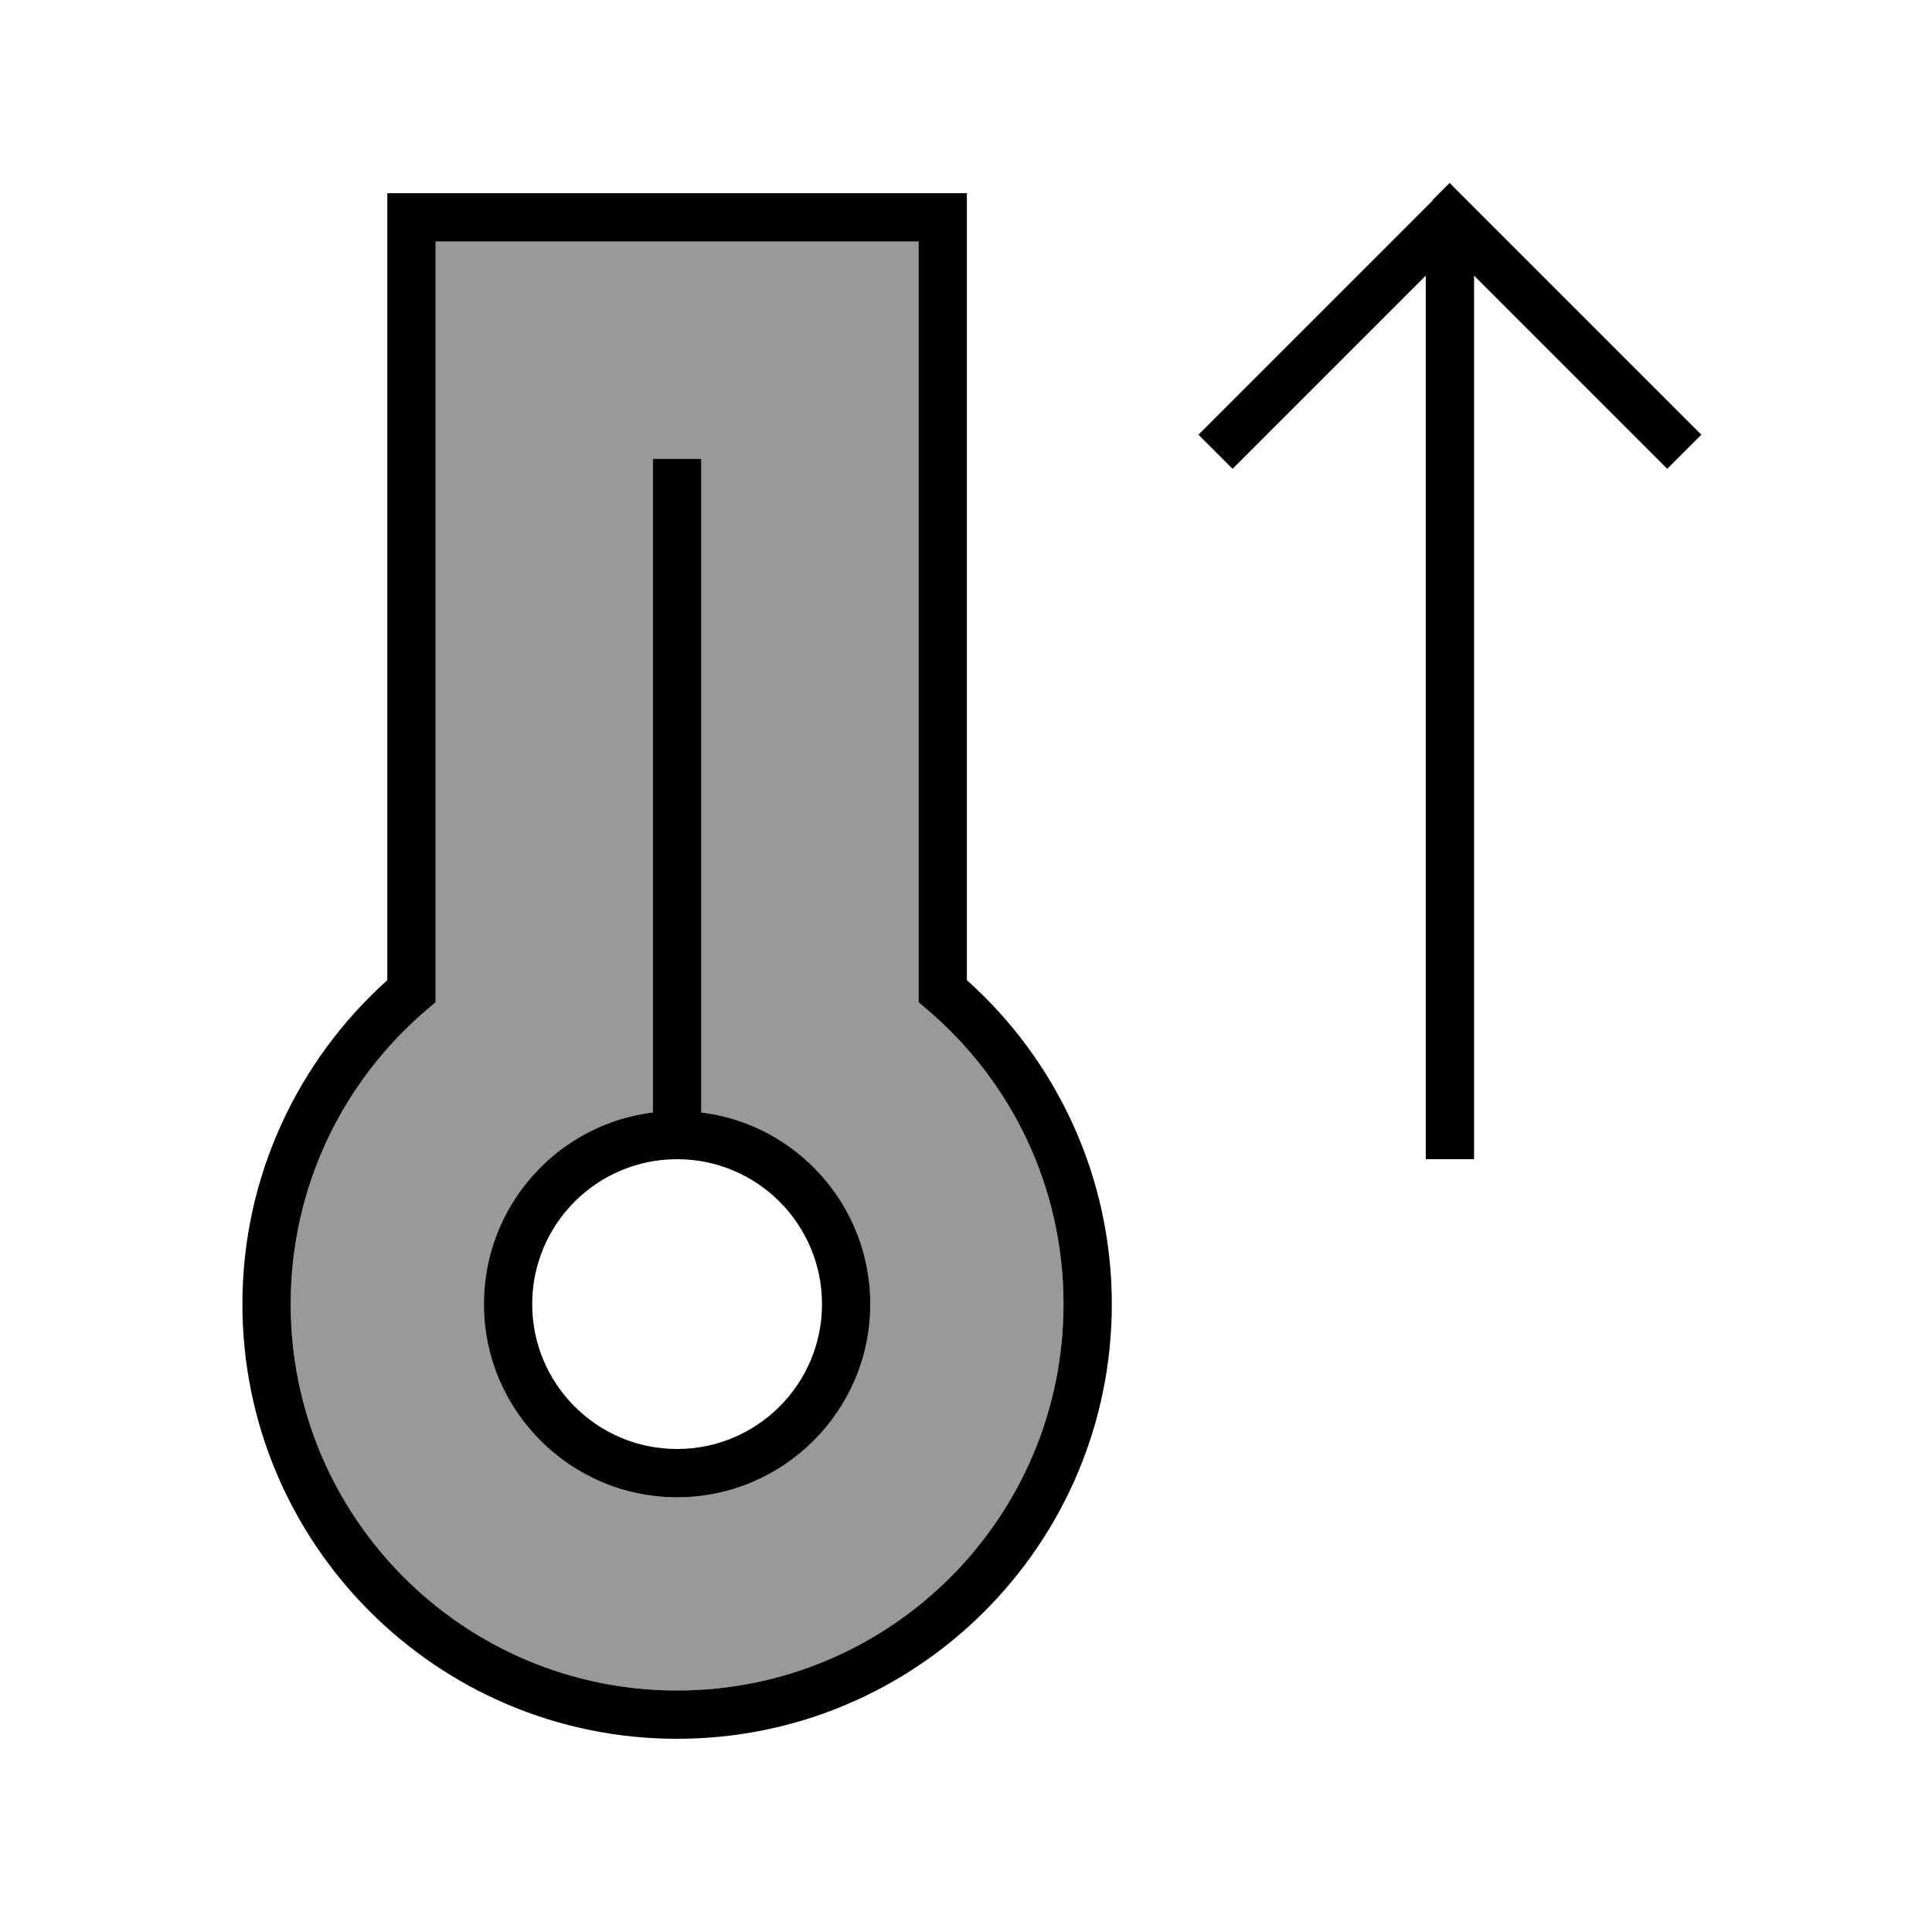
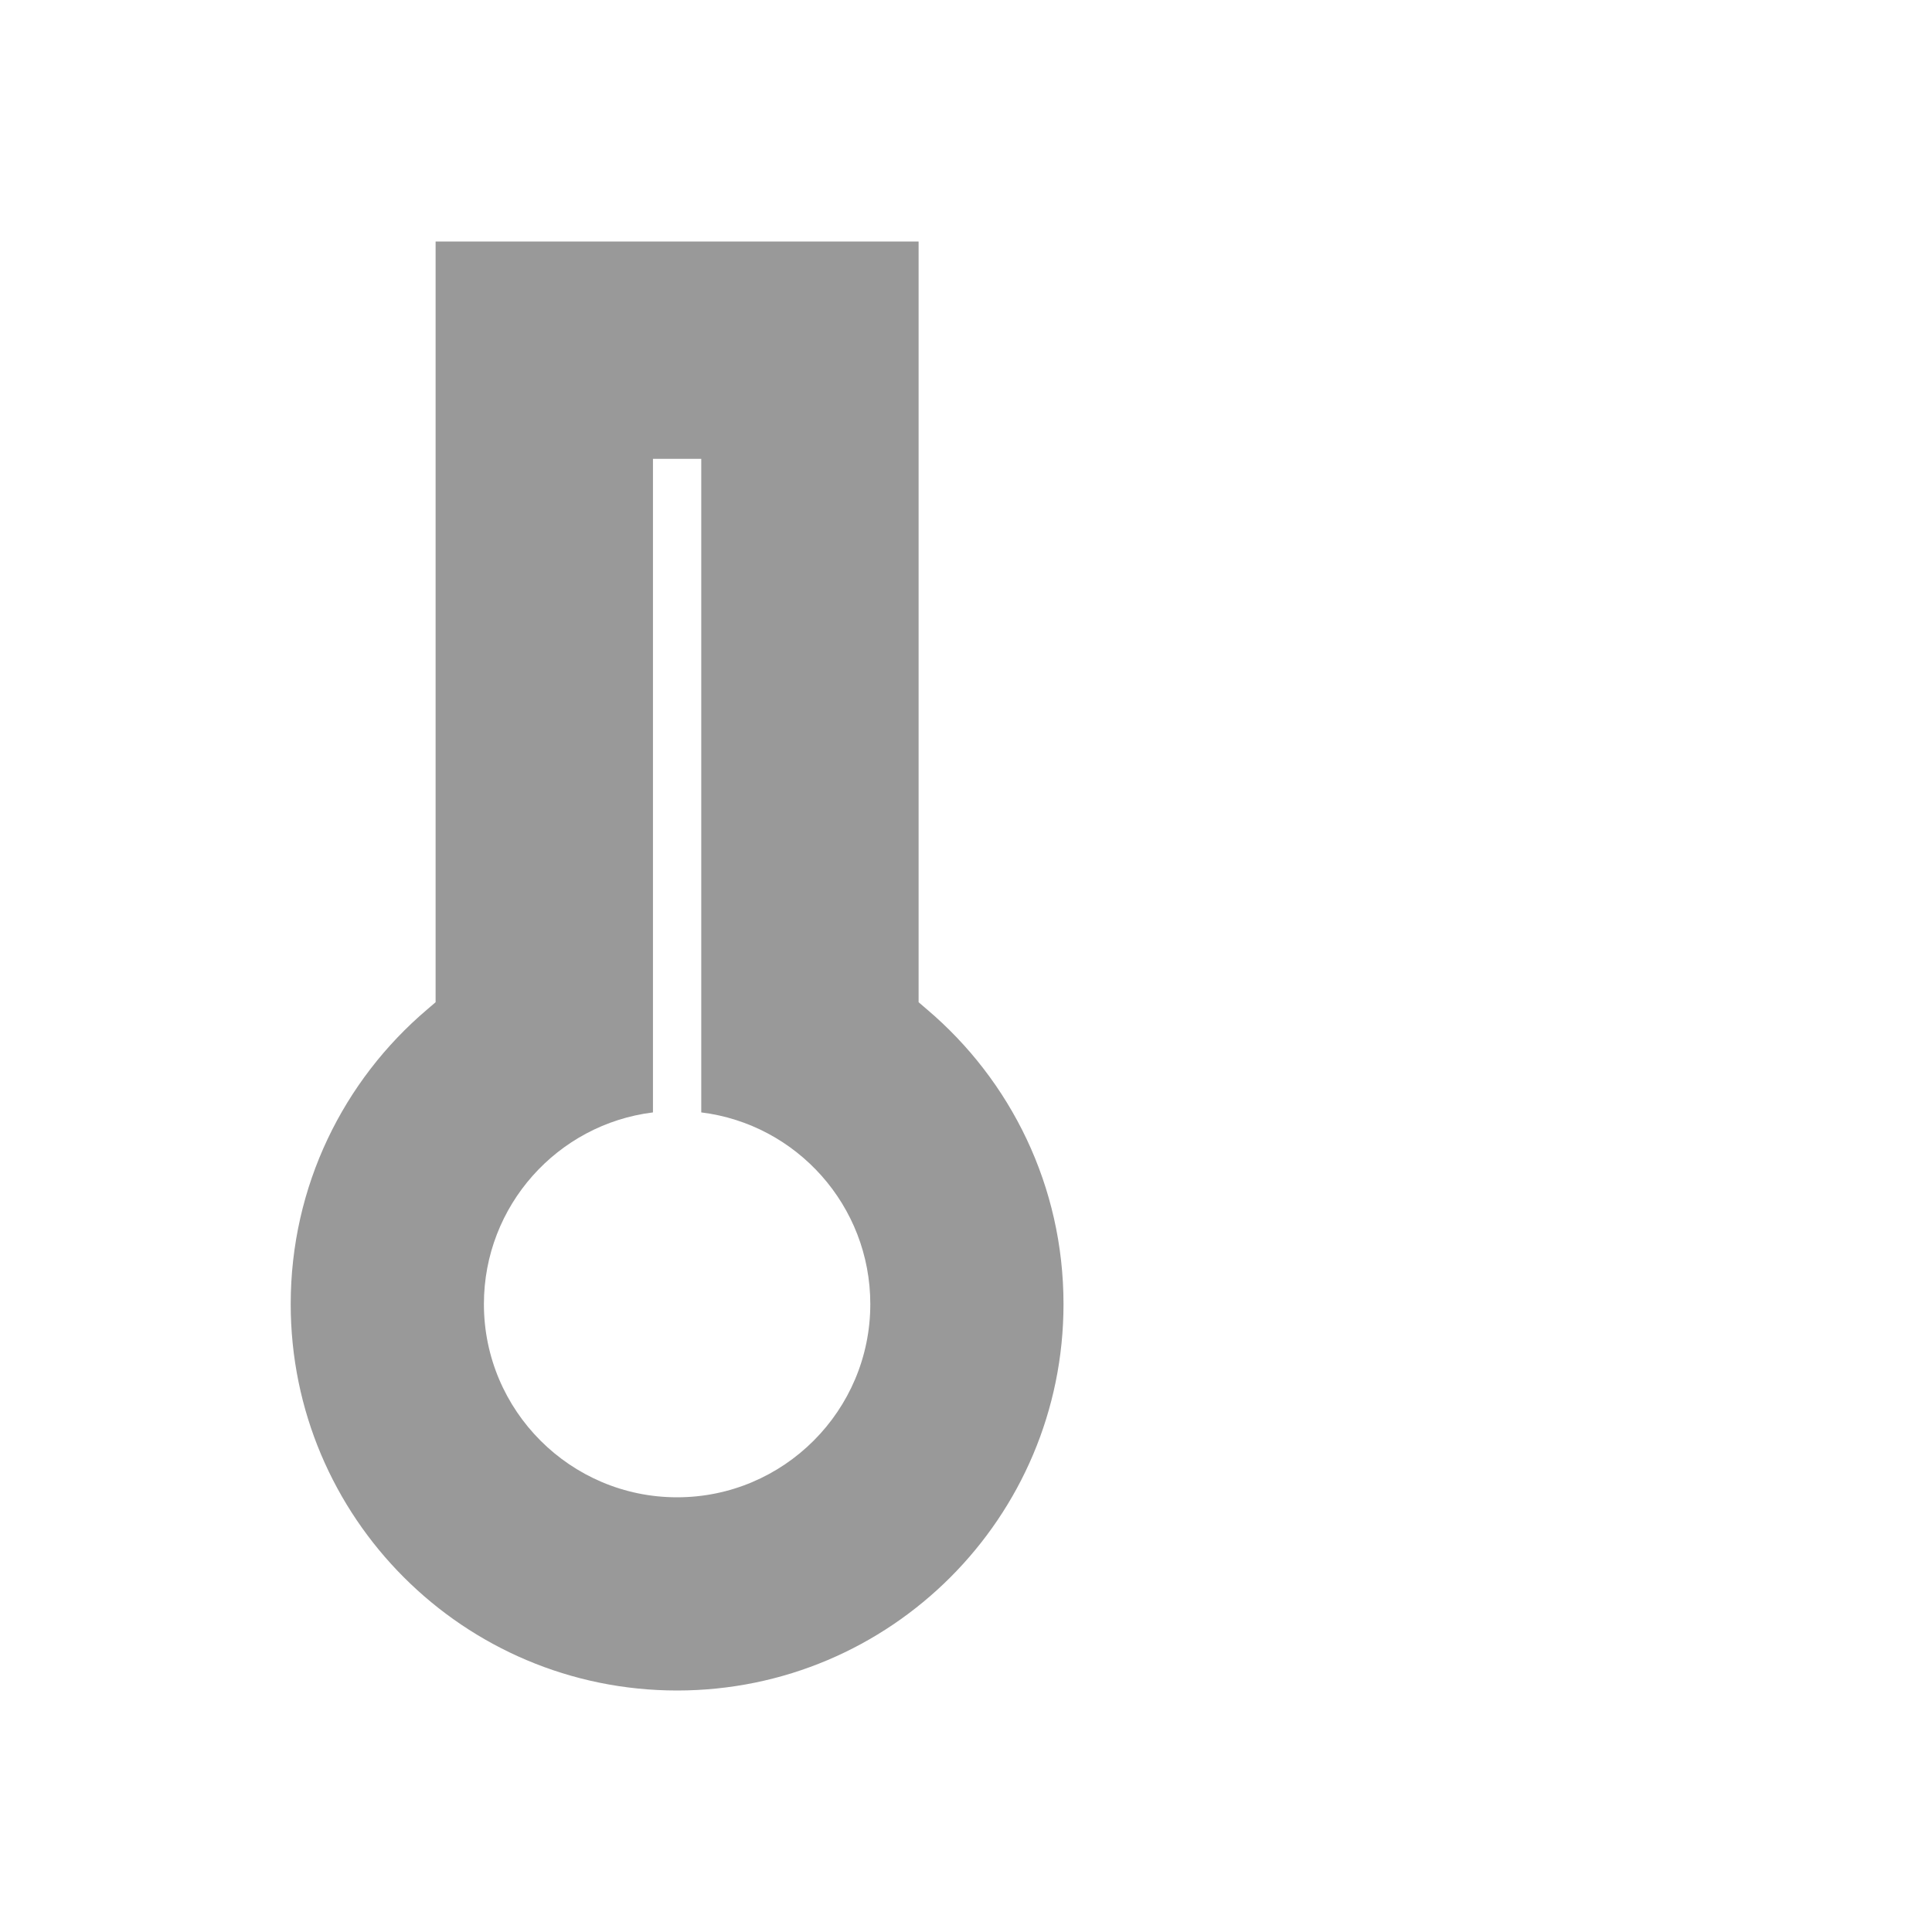
<svg xmlns="http://www.w3.org/2000/svg" viewBox="0 0 640 640">
  <path opacity=".4" fill="currentColor" d="M96.3 432C96.3 502.7 153.6 560 224.3 560C295 560 352.3 502.7 352.3 432C352.3 392.9 334.8 357.9 307.1 334.4L304.3 332L304.3 80L144.3 80L144.3 332L141.5 334.4C113.8 357.9 96.3 392.9 96.3 432zM160.3 432C160.3 399.4 184.7 372.4 216.3 368.5L216.3 152L232.3 152L232.3 368.5C263.9 372.4 288.3 399.4 288.3 432C288.3 467.3 259.6 496 224.3 496C189 496 160.3 467.3 160.3 432z" />
-   <path fill="currentColor" d="M474.7 66.3L402.7 138.3L397 144L408.3 155.3L414 149.6L472.3 91.3L472.3 384L488.3 384L488.3 91.3L546.6 149.6L552.3 155.3L563.6 144L557.9 138.3L485.9 66.3L480.2 60.6L474.5 66.3zM136.3 64L128.3 64L128.3 324.7C98.9 351.1 80.3 389.4 80.3 432C80.3 511.5 144.8 576 224.3 576C303.8 576 368.3 511.5 368.3 432C368.3 389.4 349.7 351 320.3 324.7L320.3 64L136.3 64zM144.3 160L144.3 80L304.3 80L304.3 332L307.1 334.4C334.8 357.9 352.3 392.9 352.3 432C352.3 502.7 295 560 224.3 560C153.6 560 96.3 502.7 96.3 432C96.3 392.9 113.8 357.9 141.5 334.4L144.3 332L144.3 160zM176.3 432C176.3 405.5 197.8 384 224.3 384C250.8 384 272.3 405.5 272.3 432C272.3 458.5 250.8 480 224.3 480C197.8 480 176.3 458.5 176.3 432zM288.3 432C288.3 399.4 263.9 372.4 232.3 368.5L232.3 152L216.3 152L216.3 368.5C184.7 372.4 160.3 399.4 160.3 432C160.3 467.3 189 496 224.3 496C259.6 496 288.3 467.3 288.3 432z" />
</svg>